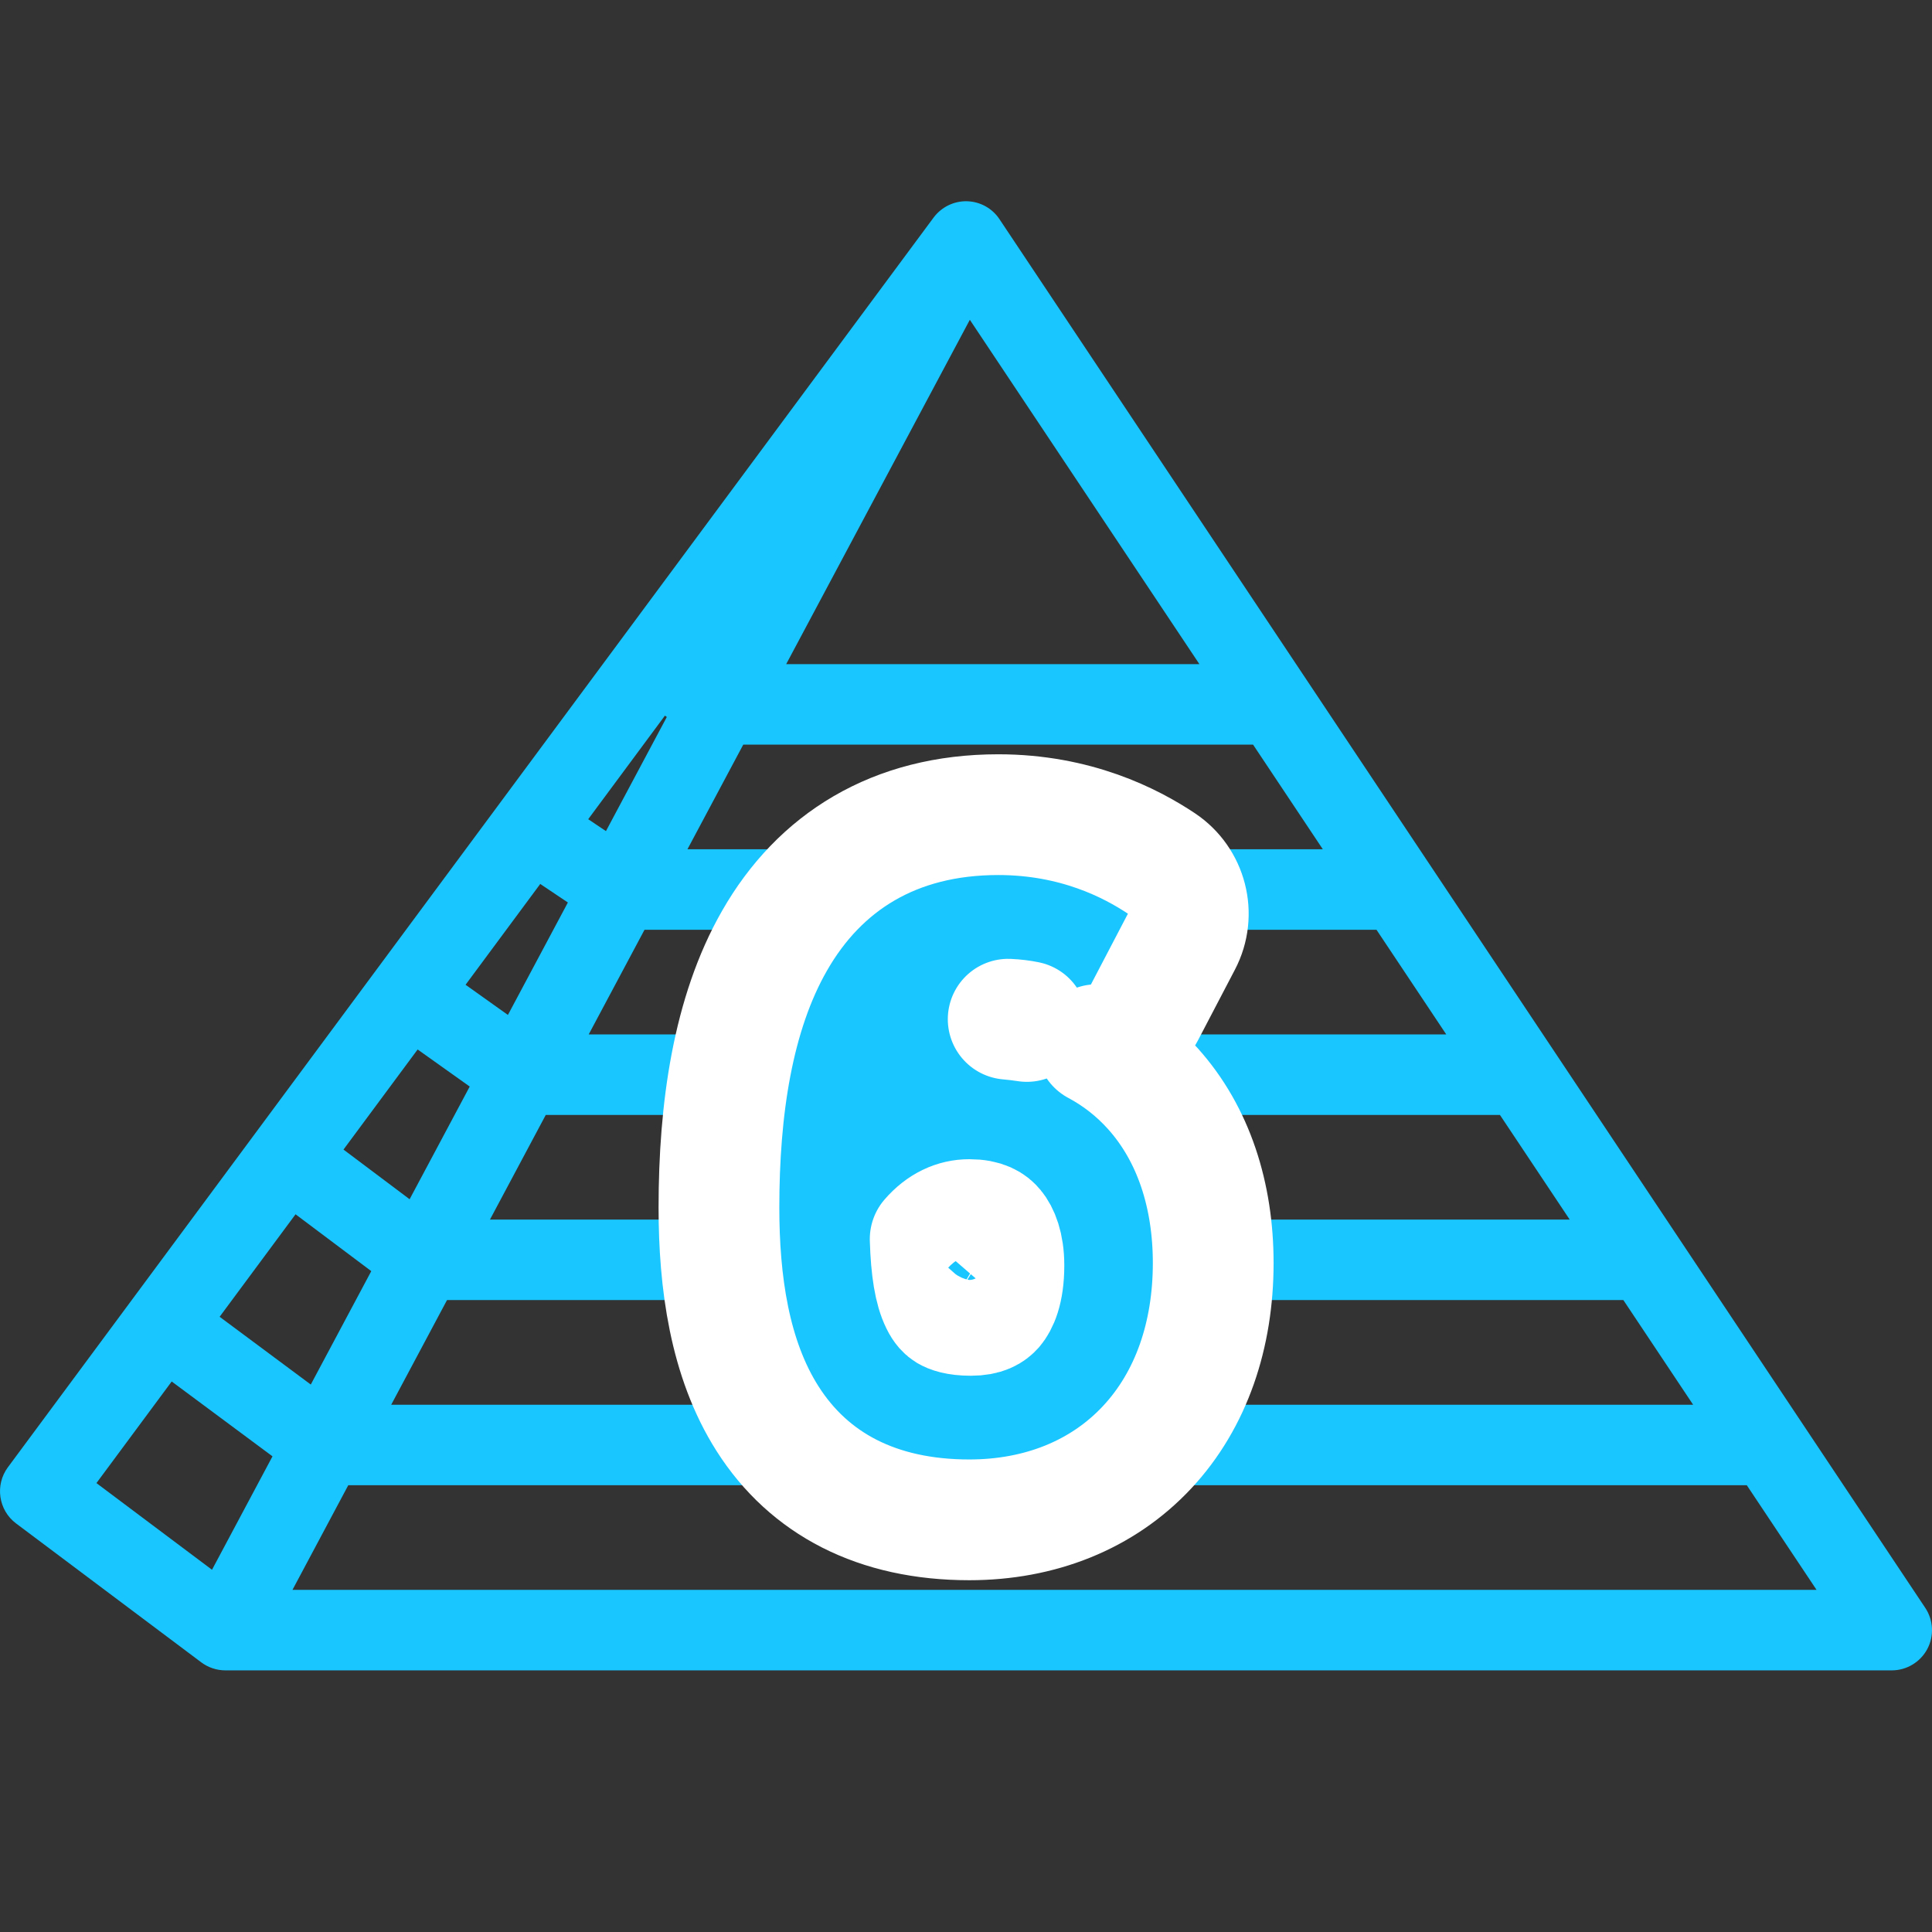
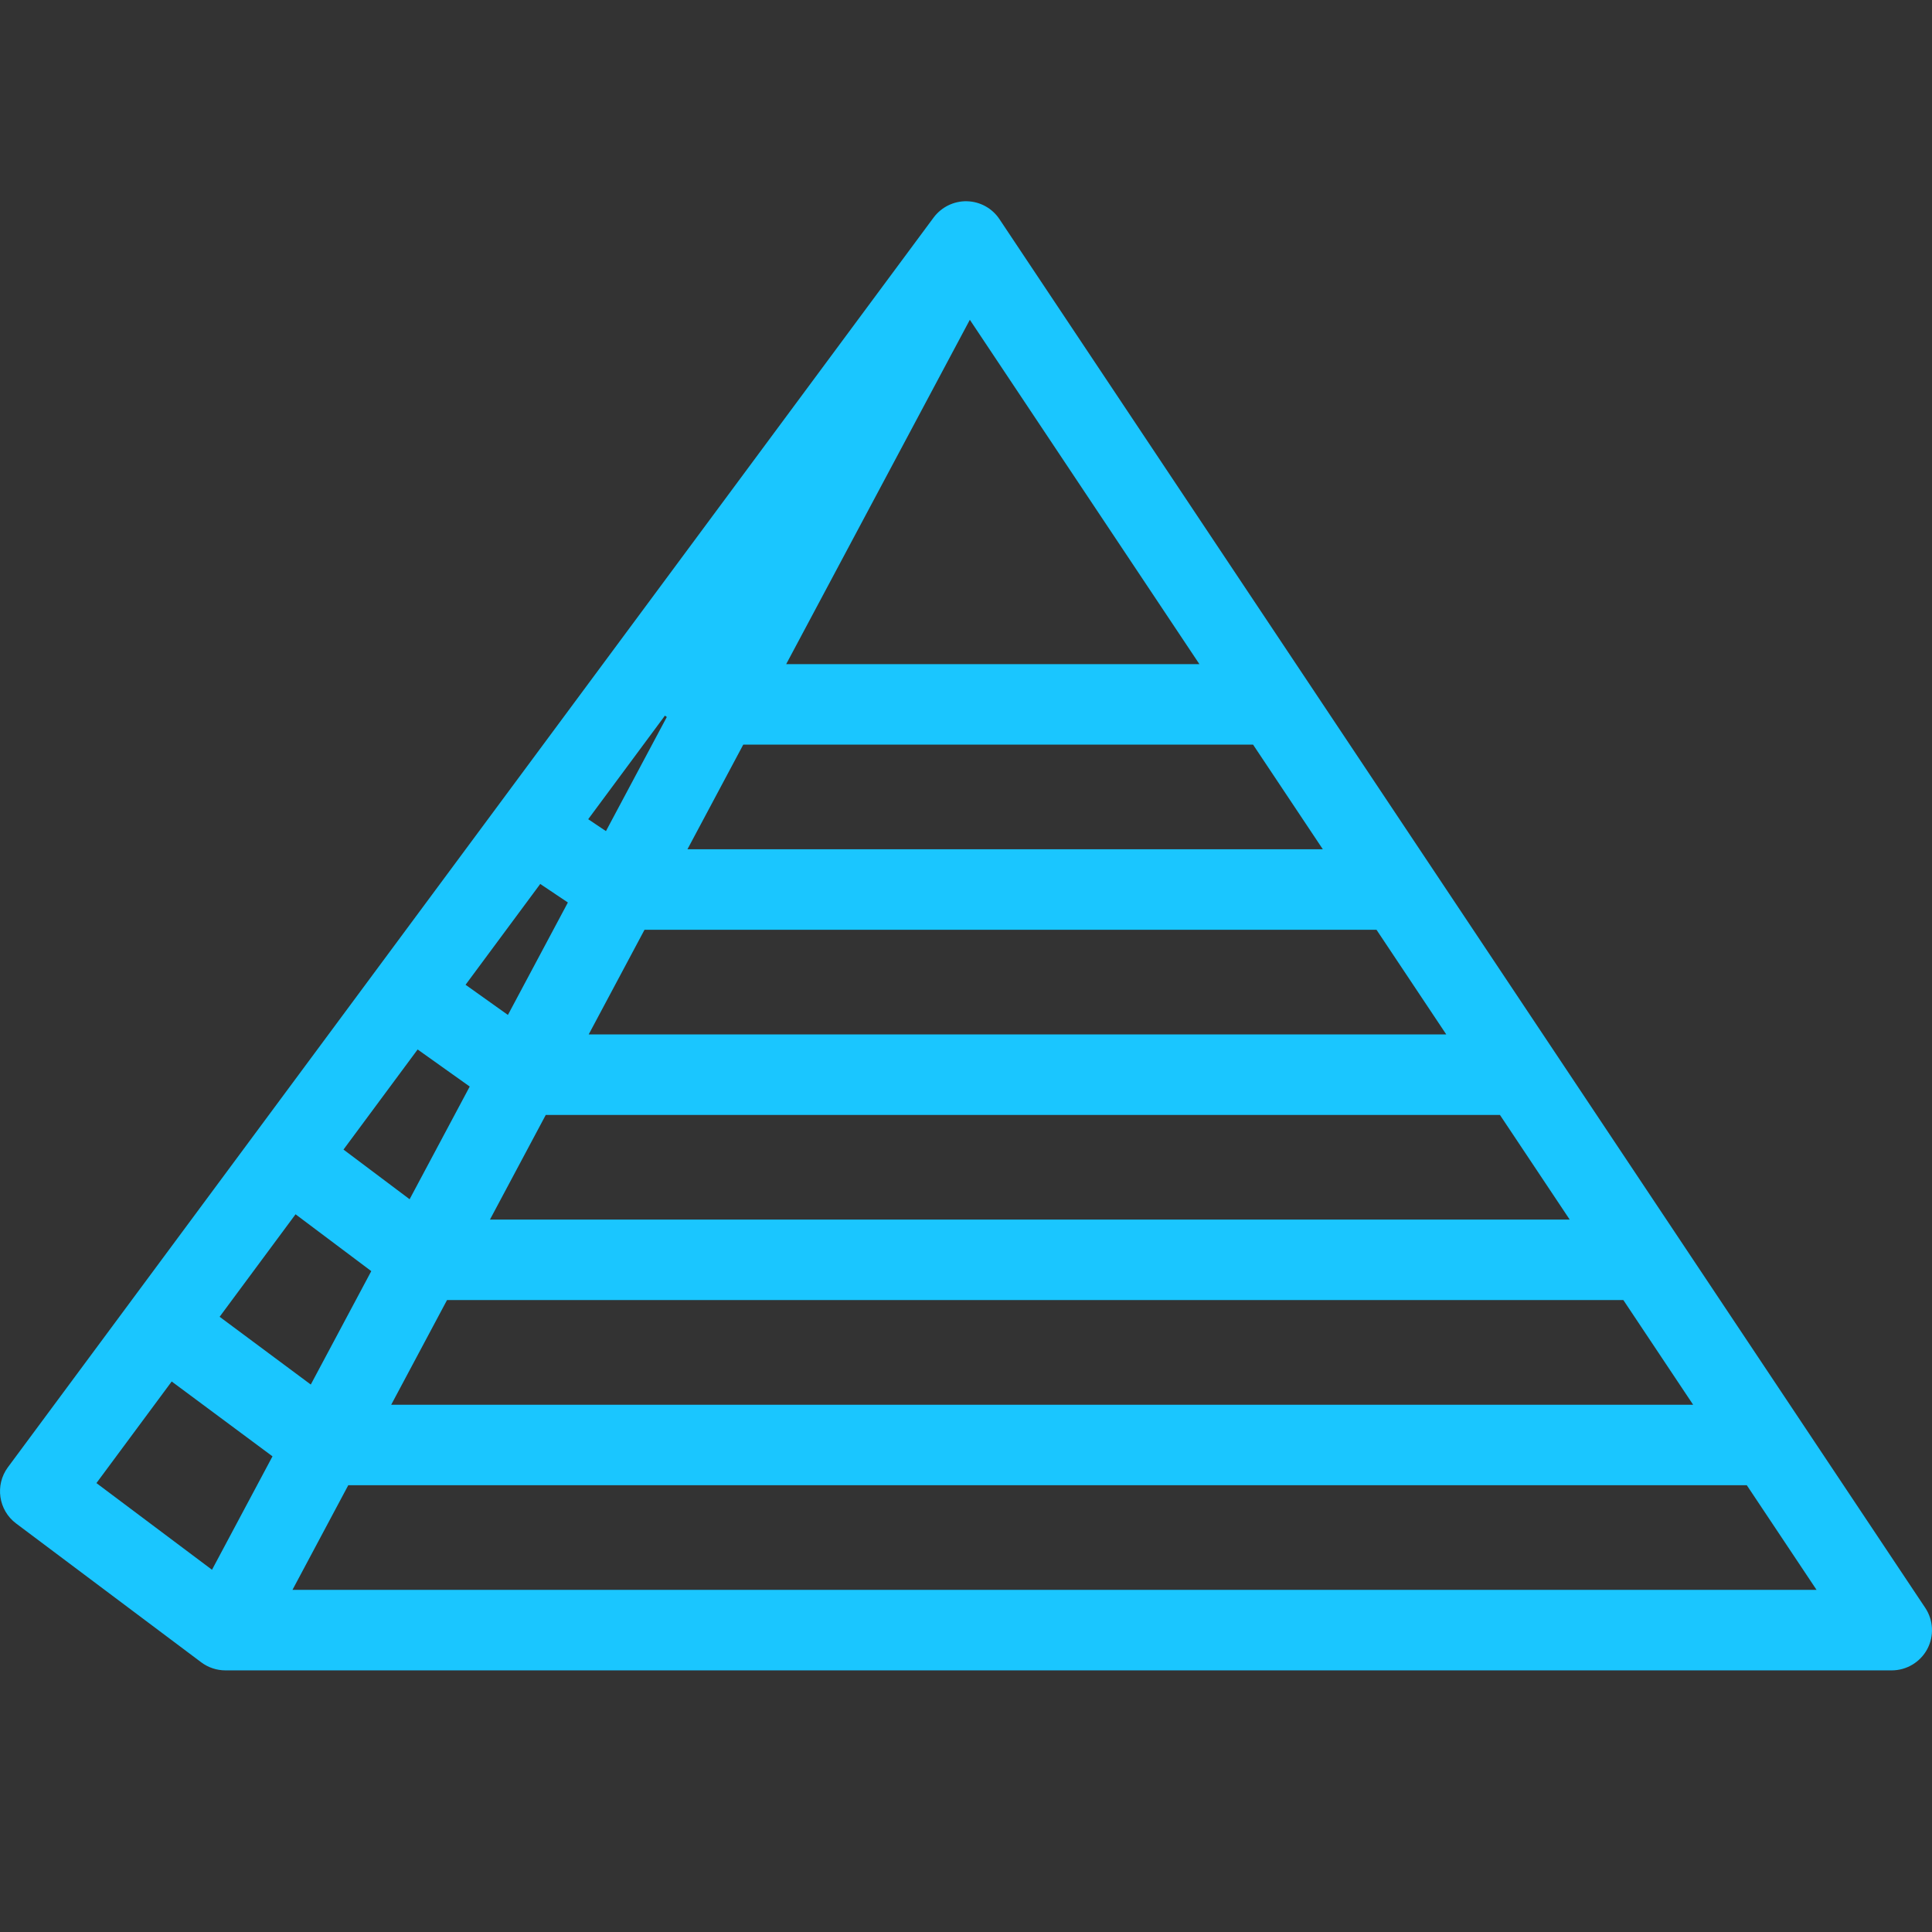
<svg xmlns="http://www.w3.org/2000/svg" width="24" height="24" viewBox="0 0 24 24" fill="none">
  <rect x="0" y="0" width="24" height="24" fill="#333333" stroke="none" />
  <g id="pyramid--family--6-icon">
-     <path id="Vector" d="M6.49 13.35L6.2 13.757L6.33 13.85H6.49V13.35ZM4.033 17.95L3.735 18.351L3.867 18.45H4.033V17.95ZM5.258 15.65L4.958 16.05C5.044 16.115 5.15 16.15 5.258 16.15V15.65ZM7.711 11.05L7.433 11.465L7.559 11.55H7.711V11.05ZM8.933 8.75L8.647 9.16L8.776 9.25H8.933V8.75ZM2.8 20.25L2.5 20.65C2.587 20.715 2.692 20.75 2.8 20.75V20.25ZM0.5 18.525L0.098 18.227C-0.065 18.448 -0.02 18.76 0.2 18.925L0.5 18.525ZM23.5 20.25V20.75C23.684 20.75 23.854 20.648 23.941 20.486C24.028 20.323 24.018 20.126 23.916 19.973L23.5 20.25ZM12 3L12.416 2.723C12.326 2.587 12.175 2.504 12.012 2.5C11.85 2.496 11.695 2.572 11.598 2.702L12 3ZM4.786 12.751L6.2 13.757L6.78 12.943L5.366 11.936L4.786 12.751ZM6.49 13.85H18.9V12.85H6.49V13.85ZM1.735 16.866L3.735 18.351L4.331 17.549L2.332 16.063L1.735 16.866ZM4.033 18.45H21.967V17.45H4.033V18.45ZM3.266 14.78L4.958 16.05L5.558 15.25L3.867 13.98L3.266 14.78ZM5.258 16.15H20.433V15.15H5.258V16.15ZM6.319 10.718L7.433 11.465L7.99 10.635L6.877 9.888L6.319 10.718ZM7.711 11.55H17.367V10.55H7.711V11.55ZM7.857 8.609L8.647 9.16L9.219 8.34L8.429 7.789L7.857 8.609ZM8.933 9.25H15.833V8.25H8.933V9.25ZM0.2 18.925L2.5 20.65L3.1 19.85L0.8 18.125L0.2 18.925ZM2.8 20.75H23.5V19.75H2.8V20.75ZM23.916 19.973L12.416 2.723L11.584 3.277L23.084 20.527L23.916 19.973ZM11.598 2.702L0.098 18.227L0.902 18.823L12.402 3.298L11.598 2.702ZM3.241 20.485L12.441 3.235L11.559 2.765L2.359 20.015L3.241 20.485Z" fill="#1AC6FF" />
-     <path id="6" d="M12.524 12.661C12.611 12.665 12.688 12.675 12.756 12.689C12.68 12.677 12.602 12.668 12.524 12.661ZM13.624 12.977C13.661 12.973 13.697 12.967 13.734 12.958C13.941 12.906 14.117 12.767 14.216 12.578L14.676 11.698C14.854 11.358 14.746 10.939 14.427 10.726C14.047 10.473 13.364 10.12 12.401 10.12C11.105 10.12 10.178 10.713 9.622 11.685C9.101 12.594 8.931 13.783 8.931 15C8.931 15.921 9.06 16.878 9.535 17.624C10.05 18.433 10.897 18.88 12.041 18.88C12.916 18.88 13.695 18.573 14.251 17.977C14.802 17.386 15.071 16.579 15.071 15.69C15.071 14.854 14.83 14.089 14.32 13.522C14.118 13.298 13.883 13.115 13.624 12.977ZM12.471 15.72C12.471 16.04 12.39 16.187 12.341 16.244C12.303 16.287 12.234 16.34 12.061 16.34C11.884 16.34 11.806 16.304 11.777 16.287C11.751 16.271 11.72 16.245 11.685 16.173C11.609 16.019 11.566 15.768 11.555 15.392C11.701 15.223 11.87 15.15 12.041 15.15C12.232 15.15 12.308 15.211 12.348 15.26C12.404 15.327 12.471 15.47 12.471 15.72Z" fill="#1AC6FF" stroke="white" stroke-width="1.5" stroke-linejoin="round" />
+     <path id="Vector" d="M6.49 13.35L6.2 13.757L6.33 13.85H6.49V13.35ZM4.033 17.95L3.735 18.351L3.867 18.45H4.033V17.95ZM5.258 15.65L4.958 16.05C5.044 16.115 5.15 16.15 5.258 16.15V15.65ZM7.711 11.05L7.433 11.465L7.559 11.55H7.711V11.05ZM8.933 8.75L8.647 9.16L8.776 9.25H8.933V8.75ZM2.8 20.25L2.5 20.65C2.587 20.715 2.692 20.75 2.8 20.75V20.25ZM0.5 18.525L0.098 18.227C-0.065 18.448 -0.02 18.76 0.2 18.925L0.5 18.525ZM23.5 20.25V20.75C23.684 20.75 23.854 20.648 23.941 20.486C24.028 20.323 24.018 20.126 23.916 19.973L23.5 20.25ZM12 3L12.416 2.723C12.326 2.587 12.175 2.504 12.012 2.5C11.85 2.496 11.695 2.572 11.598 2.702L12 3ZM4.786 12.751L6.2 13.757L6.78 12.943L5.366 11.936L4.786 12.751M6.49 13.85H18.9V12.85H6.49V13.85ZM1.735 16.866L3.735 18.351L4.331 17.549L2.332 16.063L1.735 16.866ZM4.033 18.45H21.967V17.45H4.033V18.45ZM3.266 14.78L4.958 16.05L5.558 15.25L3.867 13.98L3.266 14.78ZM5.258 16.15H20.433V15.15H5.258V16.15ZM6.319 10.718L7.433 11.465L7.99 10.635L6.877 9.888L6.319 10.718ZM7.711 11.55H17.367V10.55H7.711V11.55ZM7.857 8.609L8.647 9.16L9.219 8.34L8.429 7.789L7.857 8.609ZM8.933 9.25H15.833V8.25H8.933V9.25ZM0.2 18.925L2.5 20.65L3.1 19.85L0.8 18.125L0.2 18.925ZM2.8 20.75H23.5V19.75H2.8V20.75ZM23.916 19.973L12.416 2.723L11.584 3.277L23.084 20.527L23.916 19.973ZM11.598 2.702L0.098 18.227L0.902 18.823L12.402 3.298L11.598 2.702ZM3.241 20.485L12.441 3.235L11.559 2.765L2.359 20.015L3.241 20.485Z" fill="#1AC6FF" />
  </g>
</svg>